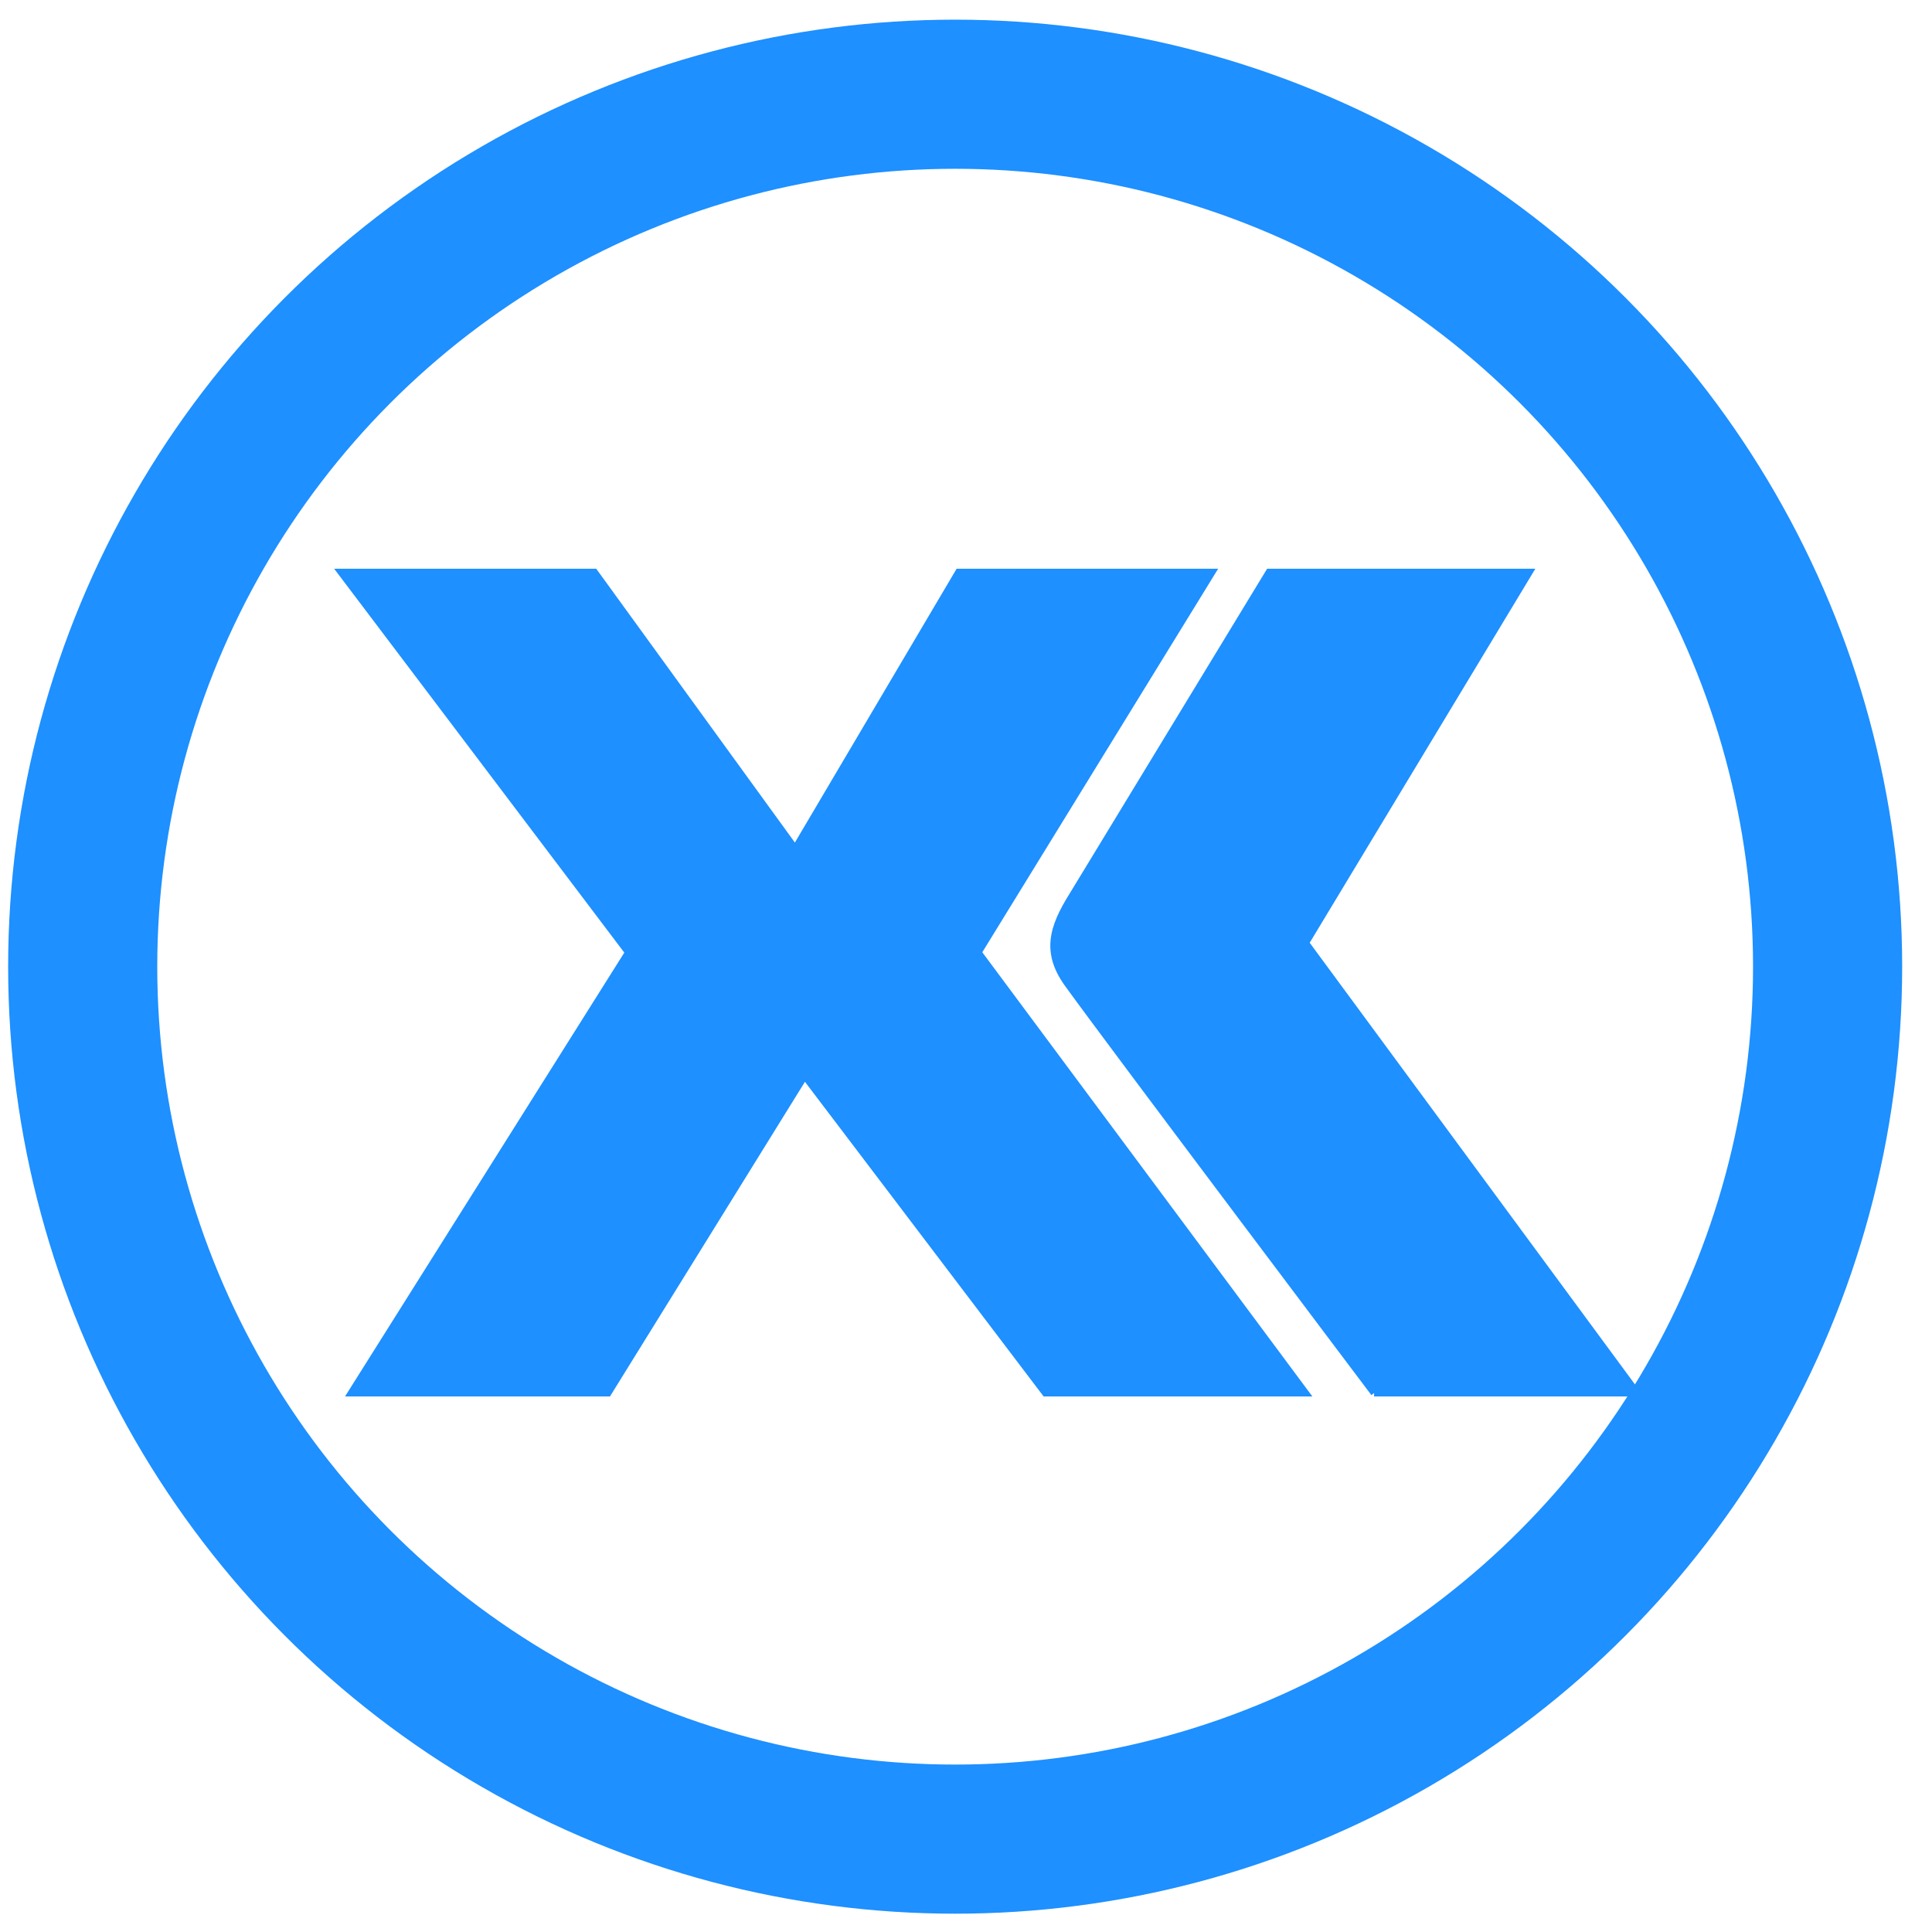
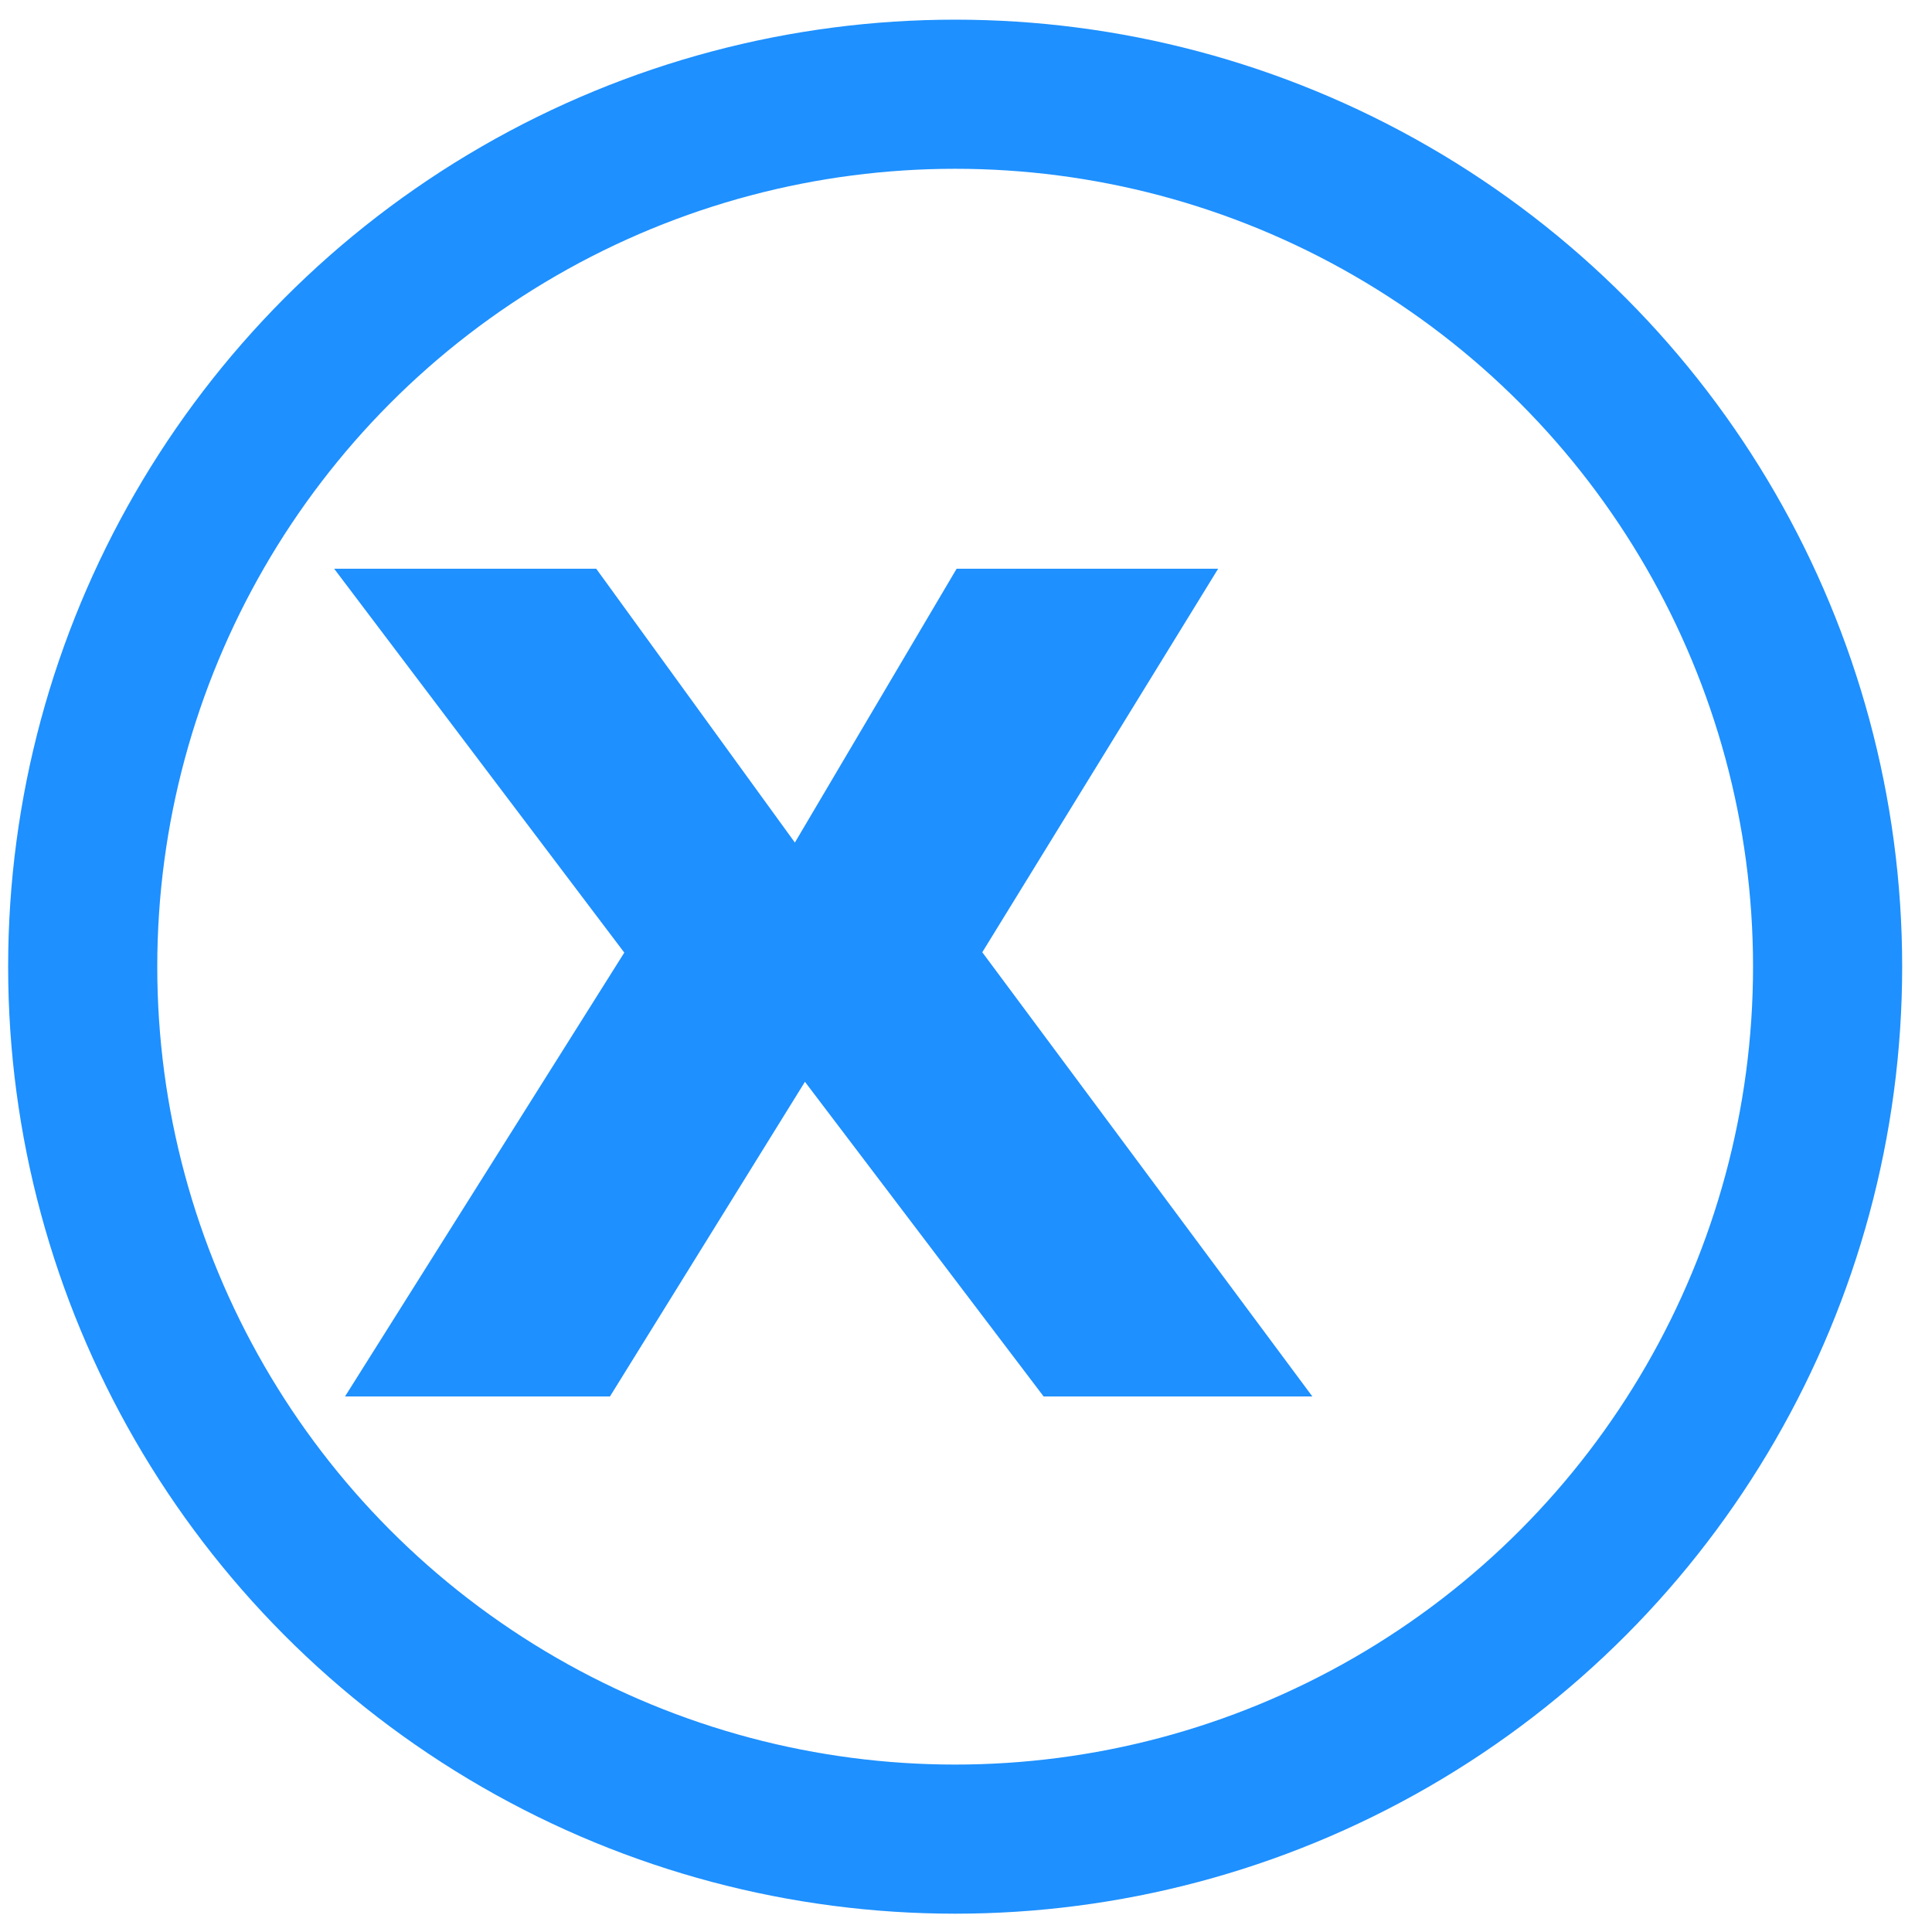
<svg xmlns="http://www.w3.org/2000/svg" version="1.1" x="0px" y="0px" viewBox="0 0 285 285" xml:space="preserve">
  <circle fill="none" stroke="dodgerblue" stroke-width="21.998" cx="140.9" cy="142.6" r="128.7" />
  <polygon stroke="dodgerblue" fill="dodgerblue" points="50.3,84.4 92.7,140.5 51.8,205.5 89.7,205.5 118.7,158.7 154.2,205.5 192.6,205.5 144.3,140.5 178.8,84.4 141.4,84.4 117.3,125.2 87.7,84.4 " />
-   <path stroke="dodgerblue" fill="dodgerblue" d="M202.7,205.5h38.8l-48.9-66.4l33-54.7h-38.4l-29,47.7c-3,4.8-4.1,8.5-0.5,13.3 C164.2,154.4,202.7,205.5,202.7,205.5" />
</svg>